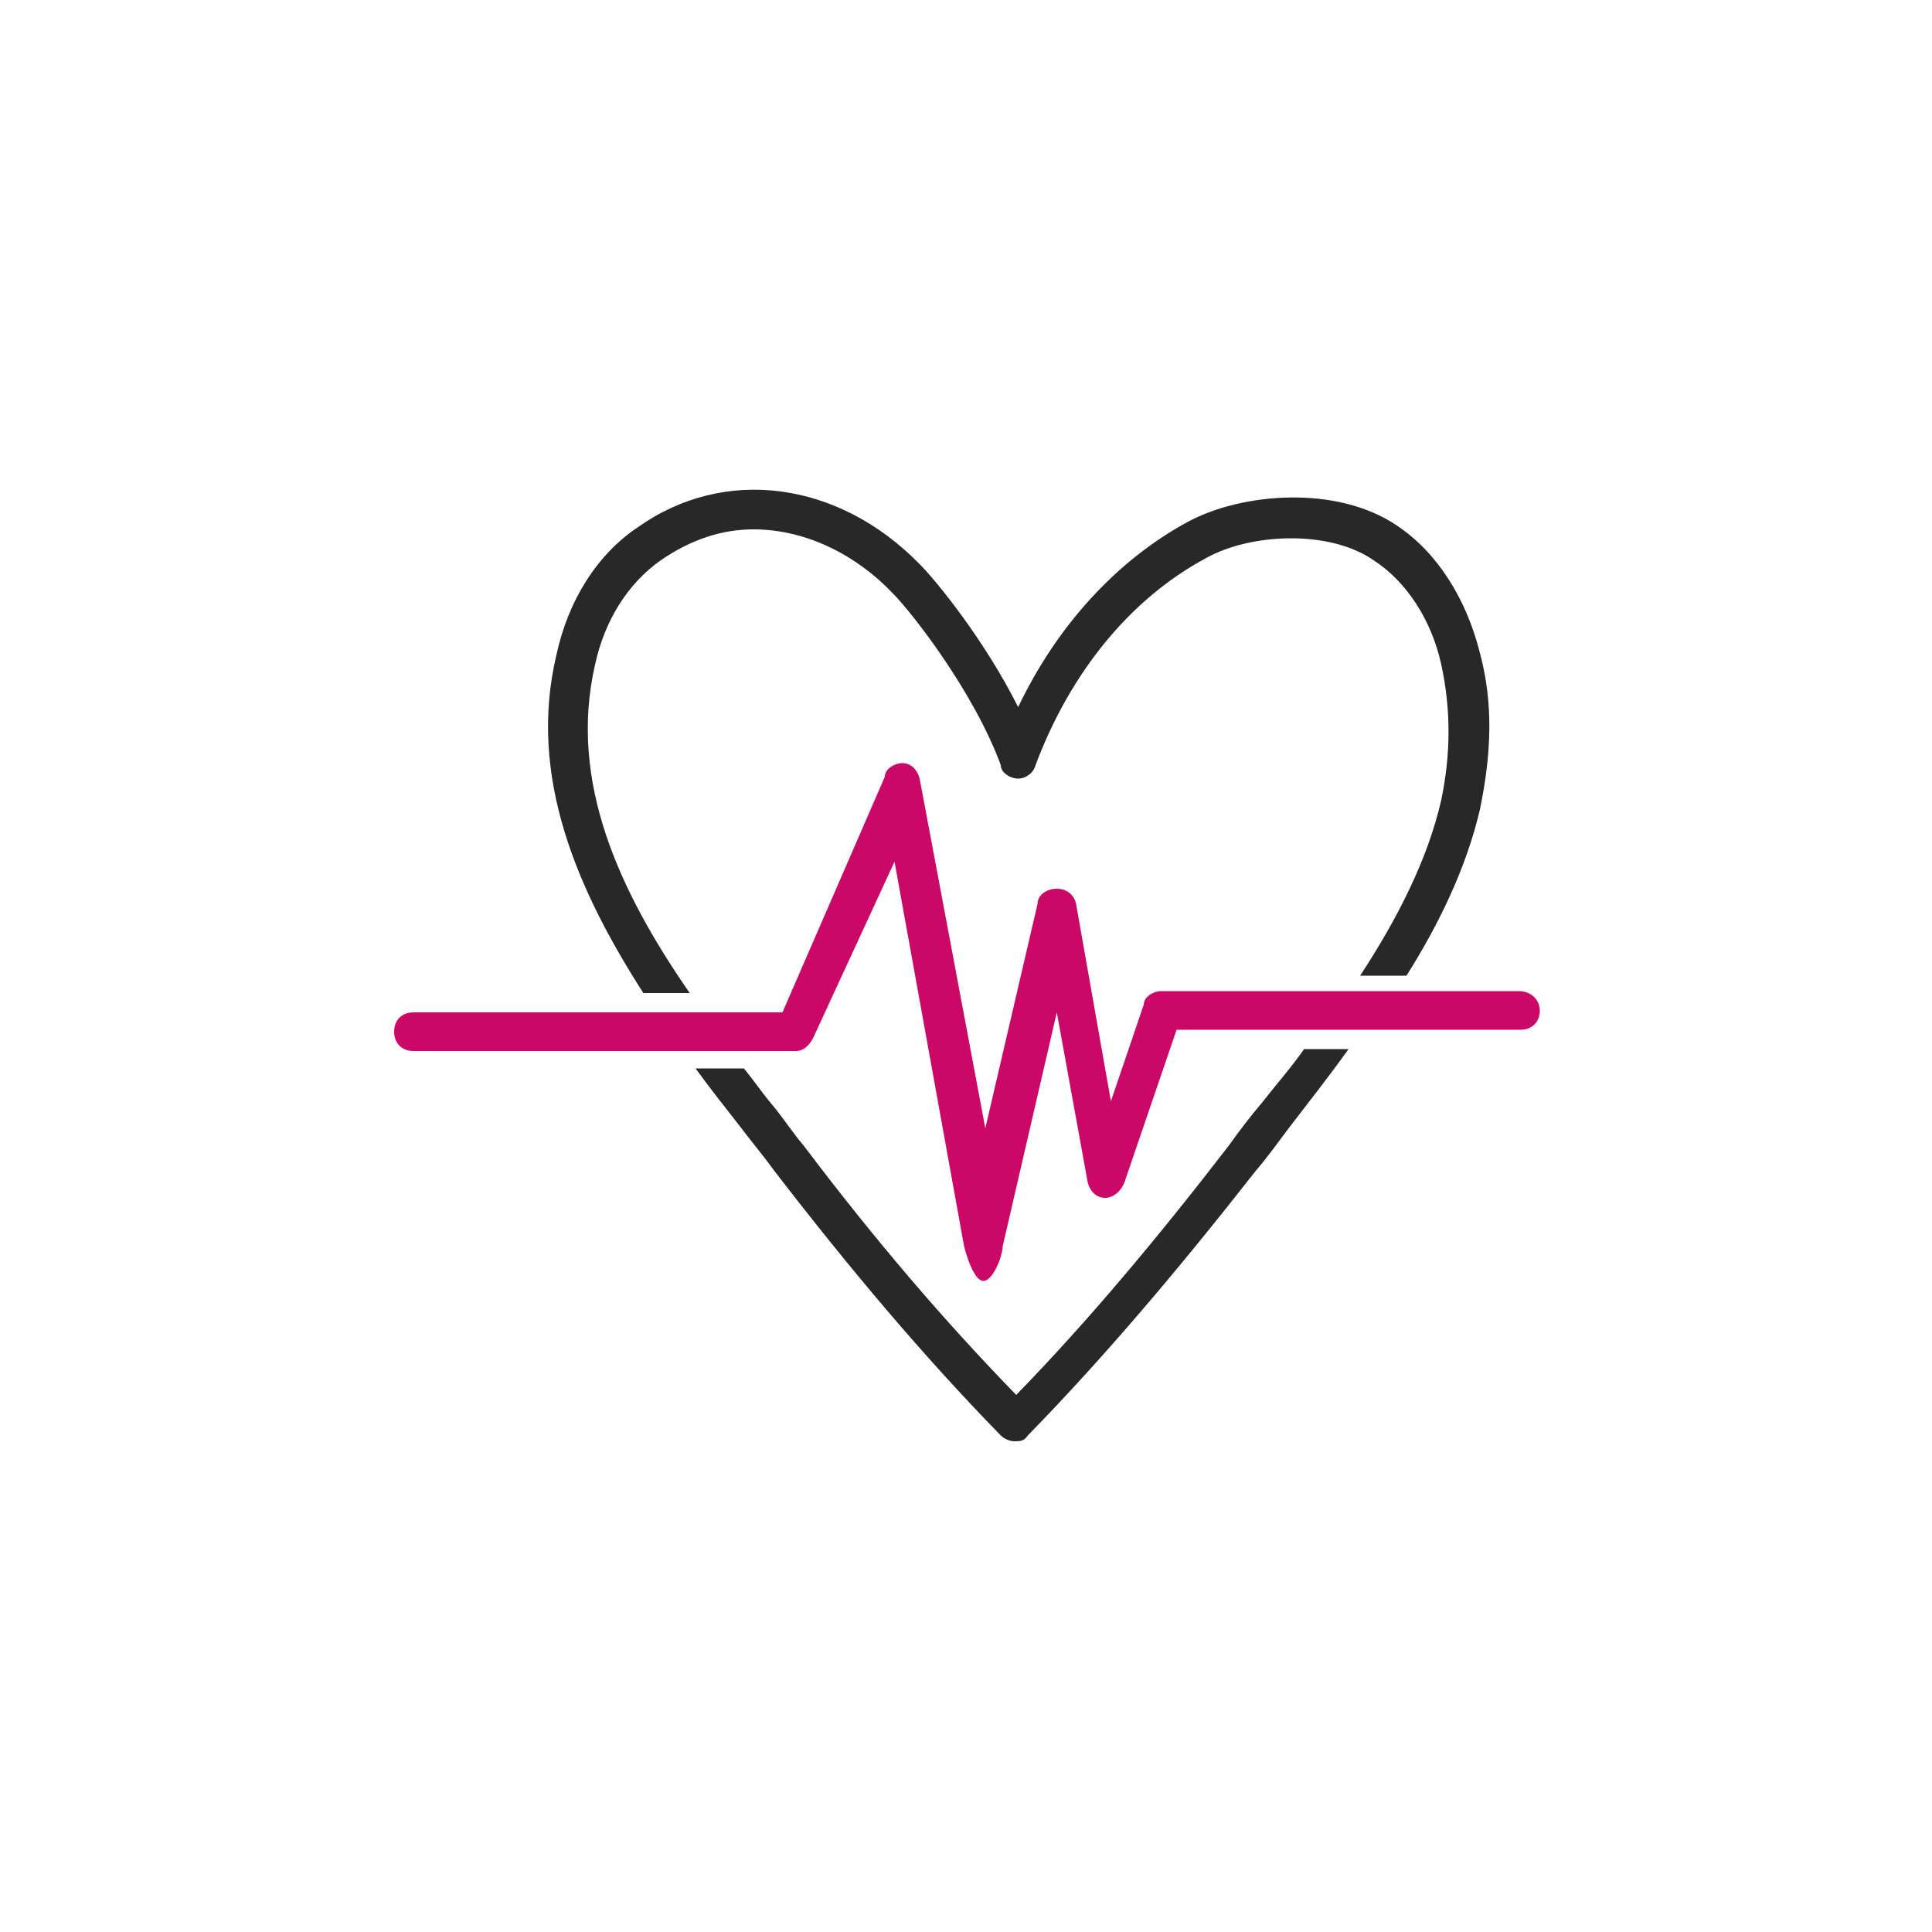
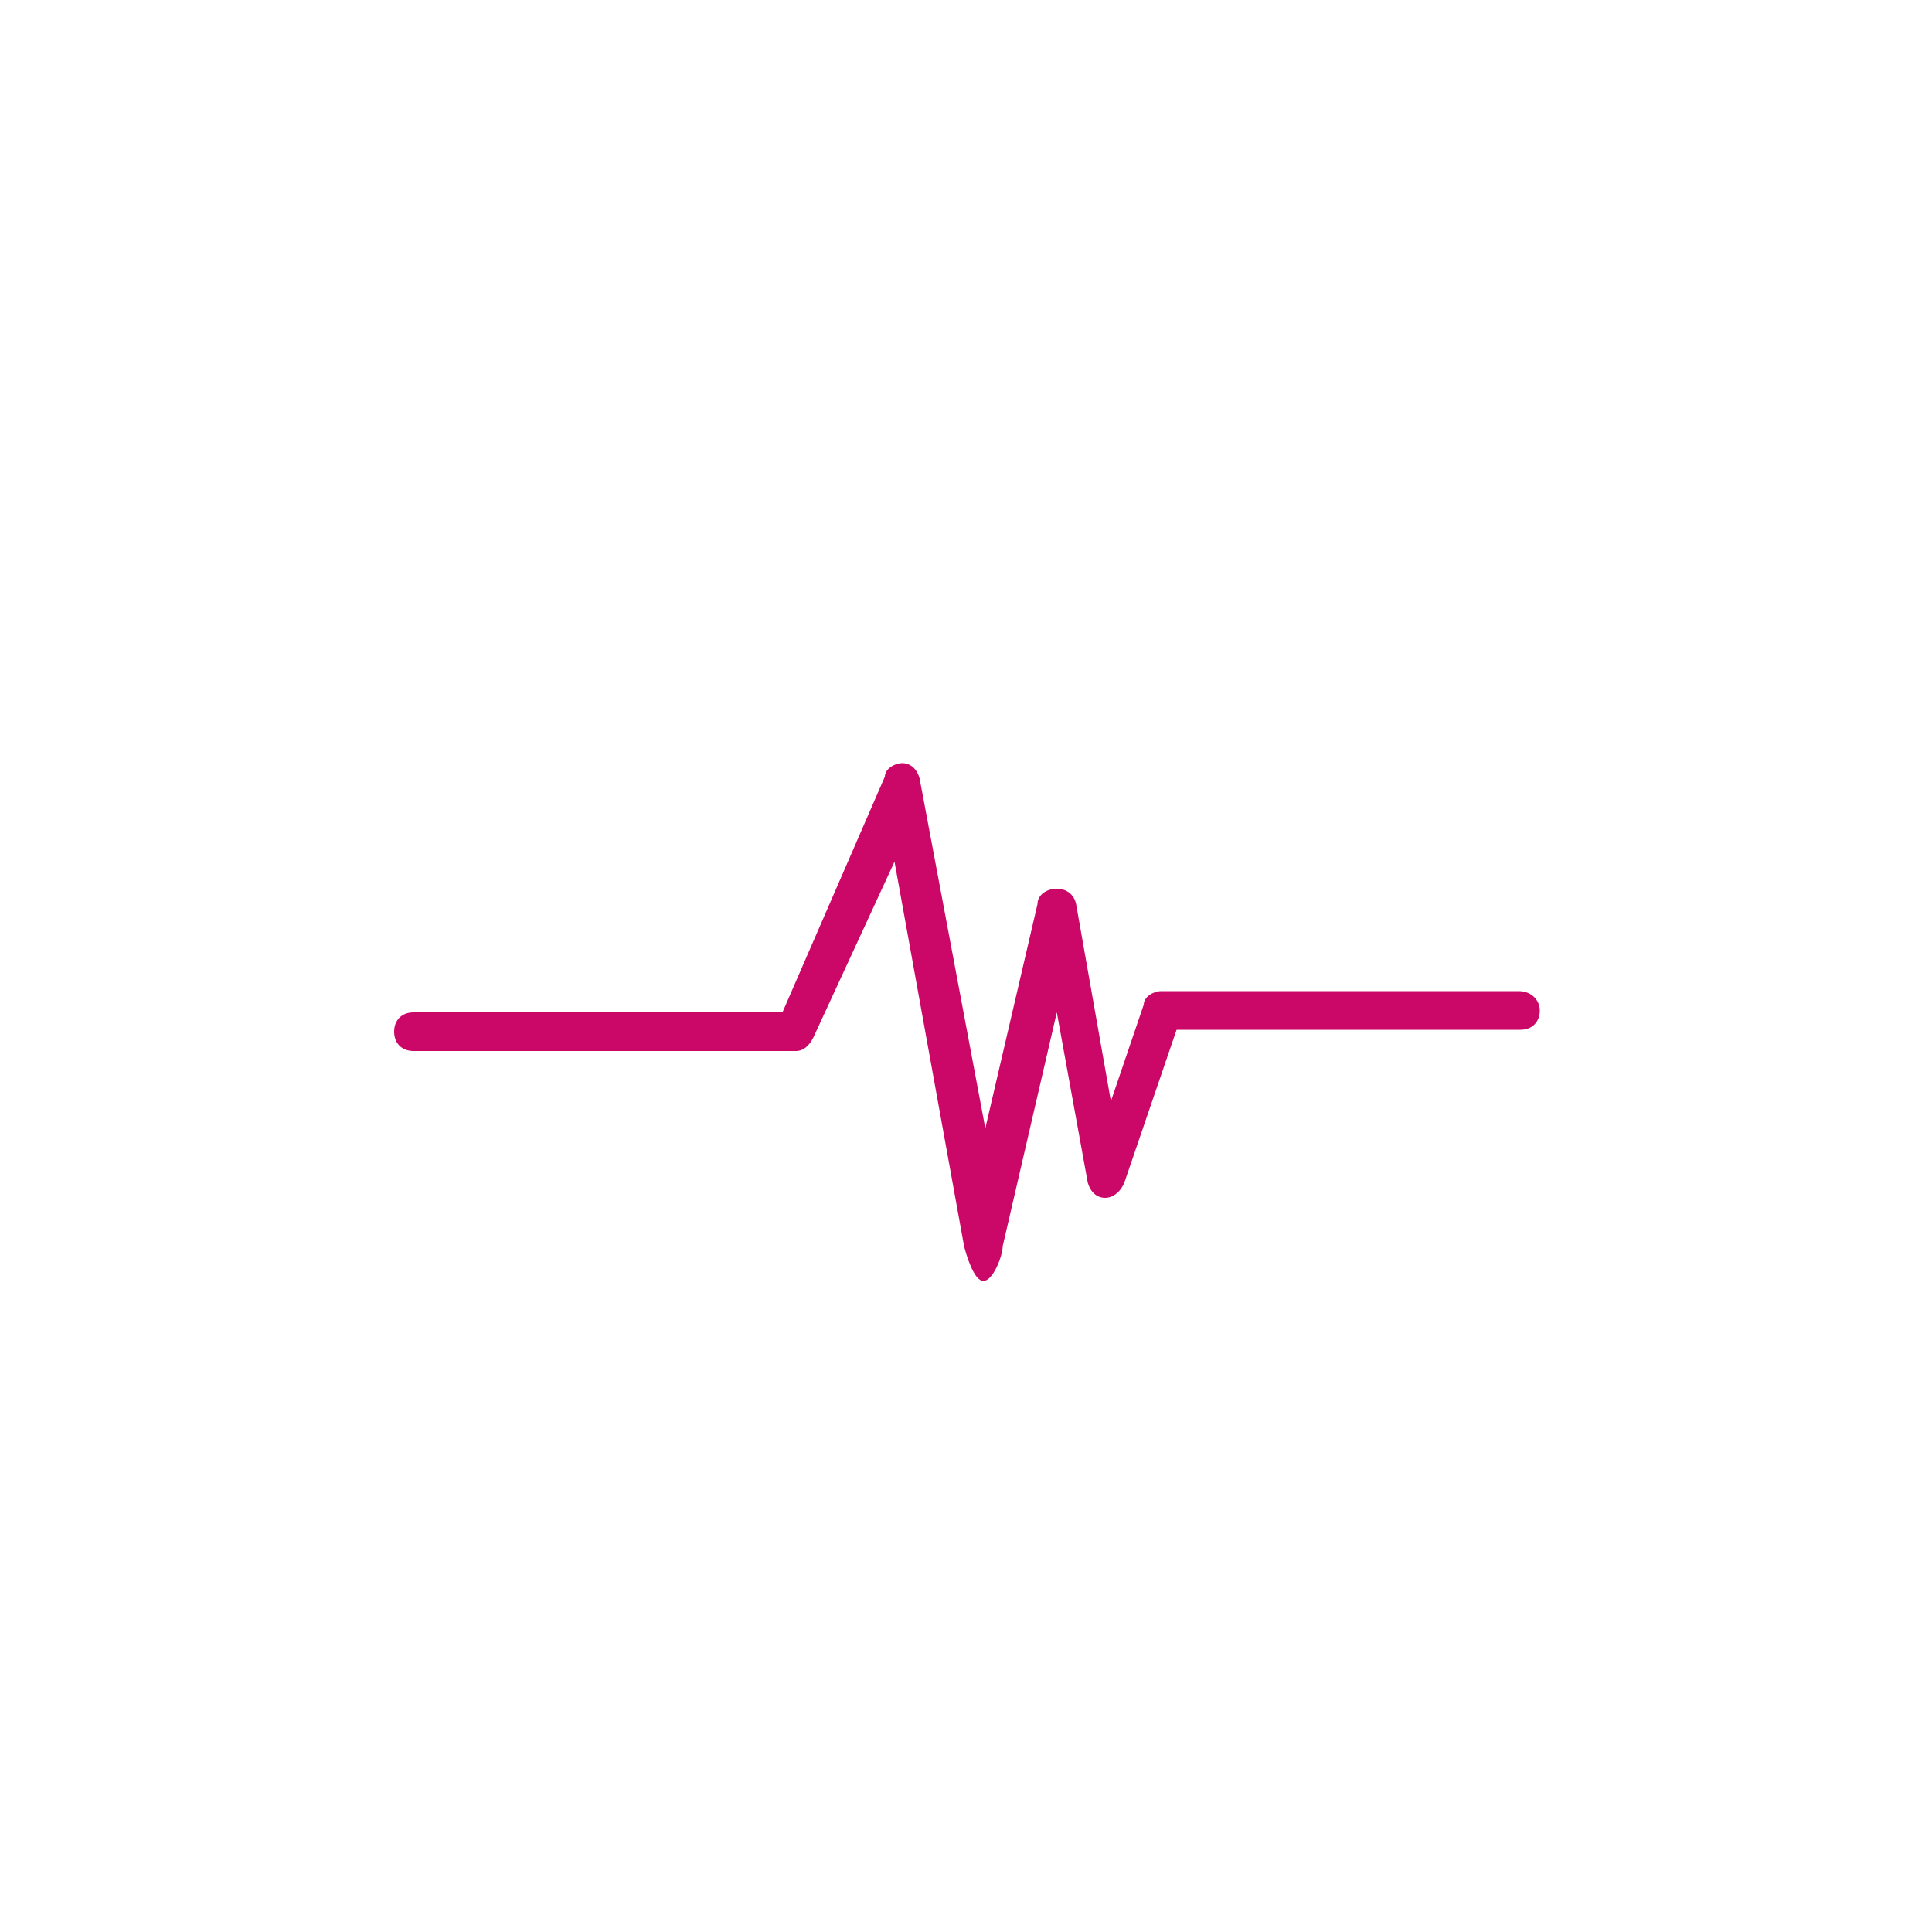
<svg xmlns="http://www.w3.org/2000/svg" version="1.1" viewBox="0 0 100 100">
  <defs>
    <style>
      .cls-1 {
        fill: #cb0767;
      }

      .cls-2 {
        fill: #282828;
      }
    </style>
  </defs>
  <g>
    <g id="Calque_1">
-       <path class="cls-2" d="M67.5,54.3c-.7,1-1.5,1.9-2.2,2.8-.6.7-1.2,1.5-1.7,2.2-3.7,4.8-7.3,9.1-11,12.9-3.7-3.8-7.3-8-11-12.9-.6-.7-1.1-1.5-1.7-2.2-.5-.6-.9-1.2-1.4-1.8h-2.5c.8,1.1,1.6,2.1,2.3,3,.6.8,1.2,1.5,1.7,2.2,4,5.2,7.8,9.7,11.8,13.8.2.2.5.3.7.3h0c.3,0,.5,0,.7-.3,4-4.1,7.8-8.6,11.8-13.7.6-.7,1.1-1.4,1.7-2.2,1-1.3,2.1-2.7,3.1-4.1,0,0-2.4,0-2.4,0ZM76.6,33.8c-.7-2.8-2.2-5.2-4.3-6.6-3.1-2.1-8-1.7-10.8-.2-3.7,2-6.8,5.4-8.8,9.6-1.7-3.4-4.2-6.5-5.1-7.4-4.2-4.3-10.1-5.1-14.6-1.9-2.1,1.4-3.6,3.8-4.2,6.6-1.5,6.3,1.1,12.2,4.5,17.5h2.4c-3.6-5.2-6.3-10.9-4.9-17,.5-2.3,1.7-4.2,3.4-5.4,1.6-1.1,3.2-1.6,4.8-1.6,2.8,0,5.4,1.4,7.2,3.3,1,1,4.2,5.1,5.6,8.9,0,.4.5.7.9.7s.8-.3.9-.7c1.8-4.8,4.9-8.6,8.8-10.7,2.3-1.3,6.4-1.5,8.7.1,1.7,1.1,3,3.1,3.5,5.4s.5,4.6,0,7c-.7,3.1-2.3,6.2-4.2,9.1h2.4c1.7-2.7,3.1-5.6,3.8-8.6.6-2.9.7-5.5,0-8.1Z" />
      <path class="cls-1" d="M79.7,52.3c0,.6-.4,1-1,1h-17.8l-2.7,7.9c-.2.5-.6.8-1,.8h0c-.5,0-.8-.4-.9-.8l-1.6-8.8-2.8,12.1c0,.5-.5,1.8-1,1.8s-.9-1.4-1-1.8l-3.6-19.9-4.2,9.1c-.2.4-.5.7-.9.7h-19.8c-.6,0-1-.4-1-1s.4-1,1-1h19.1l5.3-12.2c0-.4.5-.7.9-.7h0c.5,0,.8.4.9.8l3.4,18.1,2.7-11.6c0-.5.5-.8,1-.8s.9.3,1,.8l1.8,10.2,1.7-5c0-.4.5-.7.9-.7h18.5c.7,0,1.1.5,1.1,1Z" />
    </g>
  </g>
</svg>